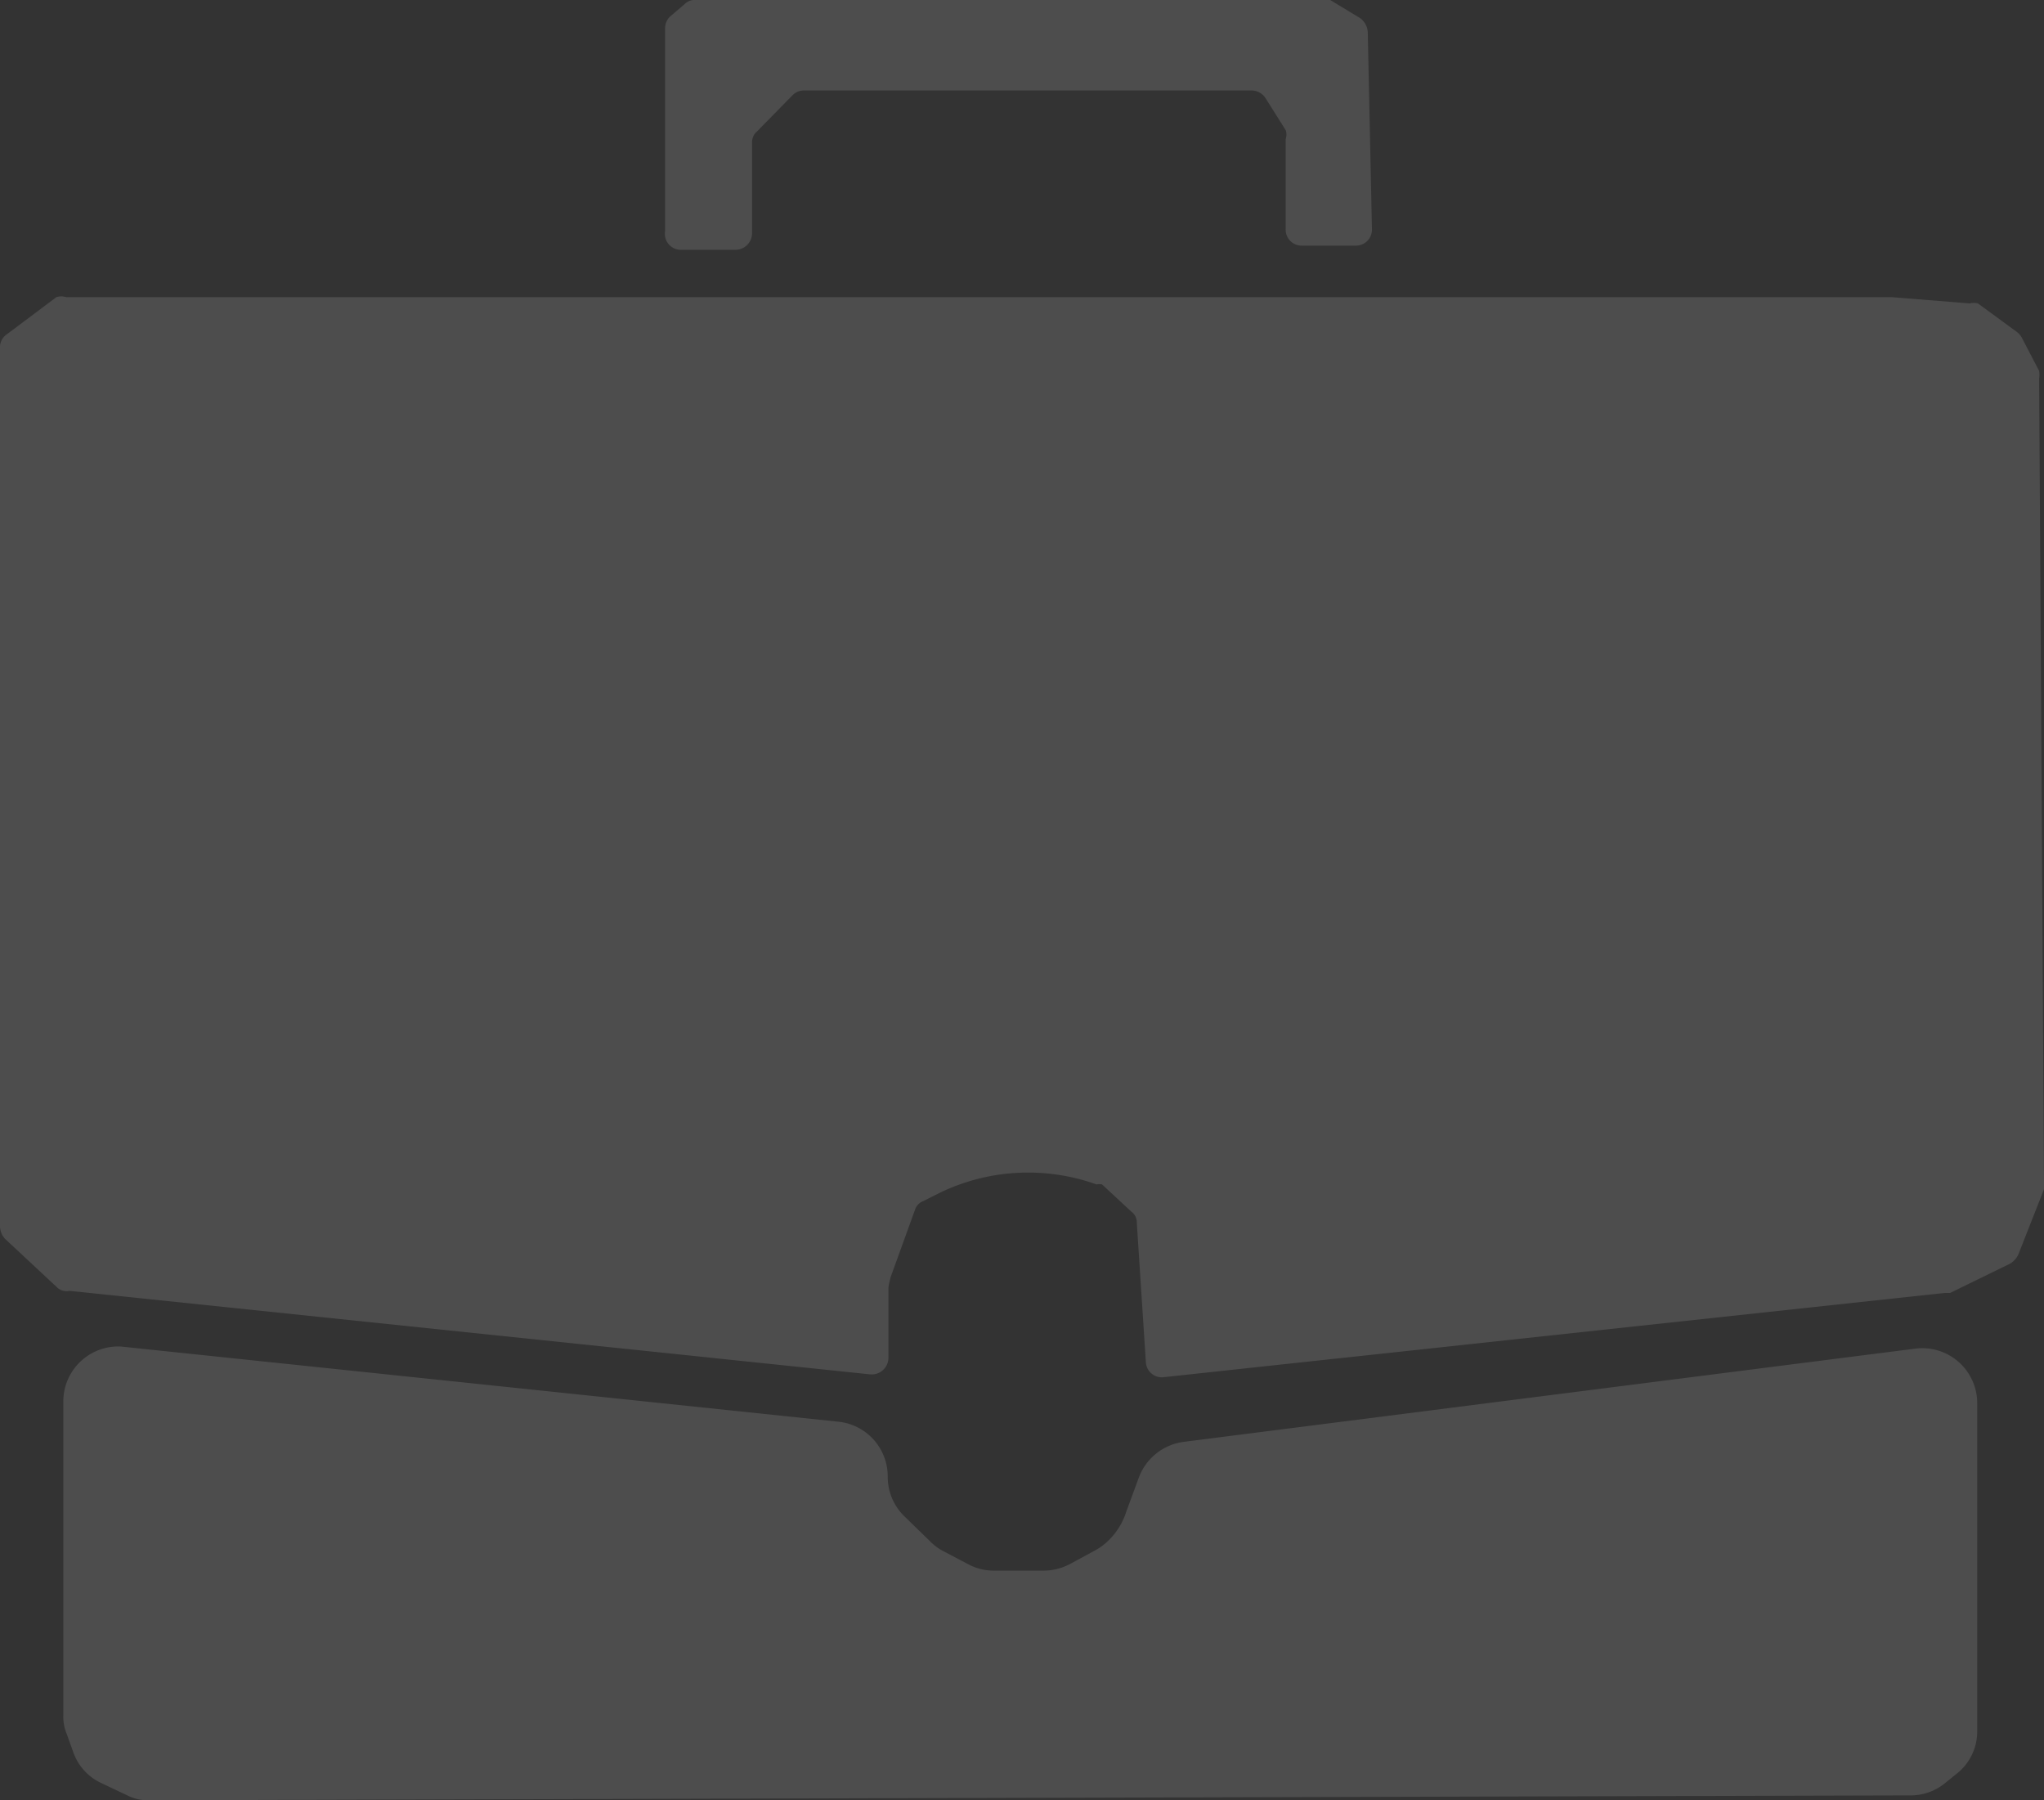
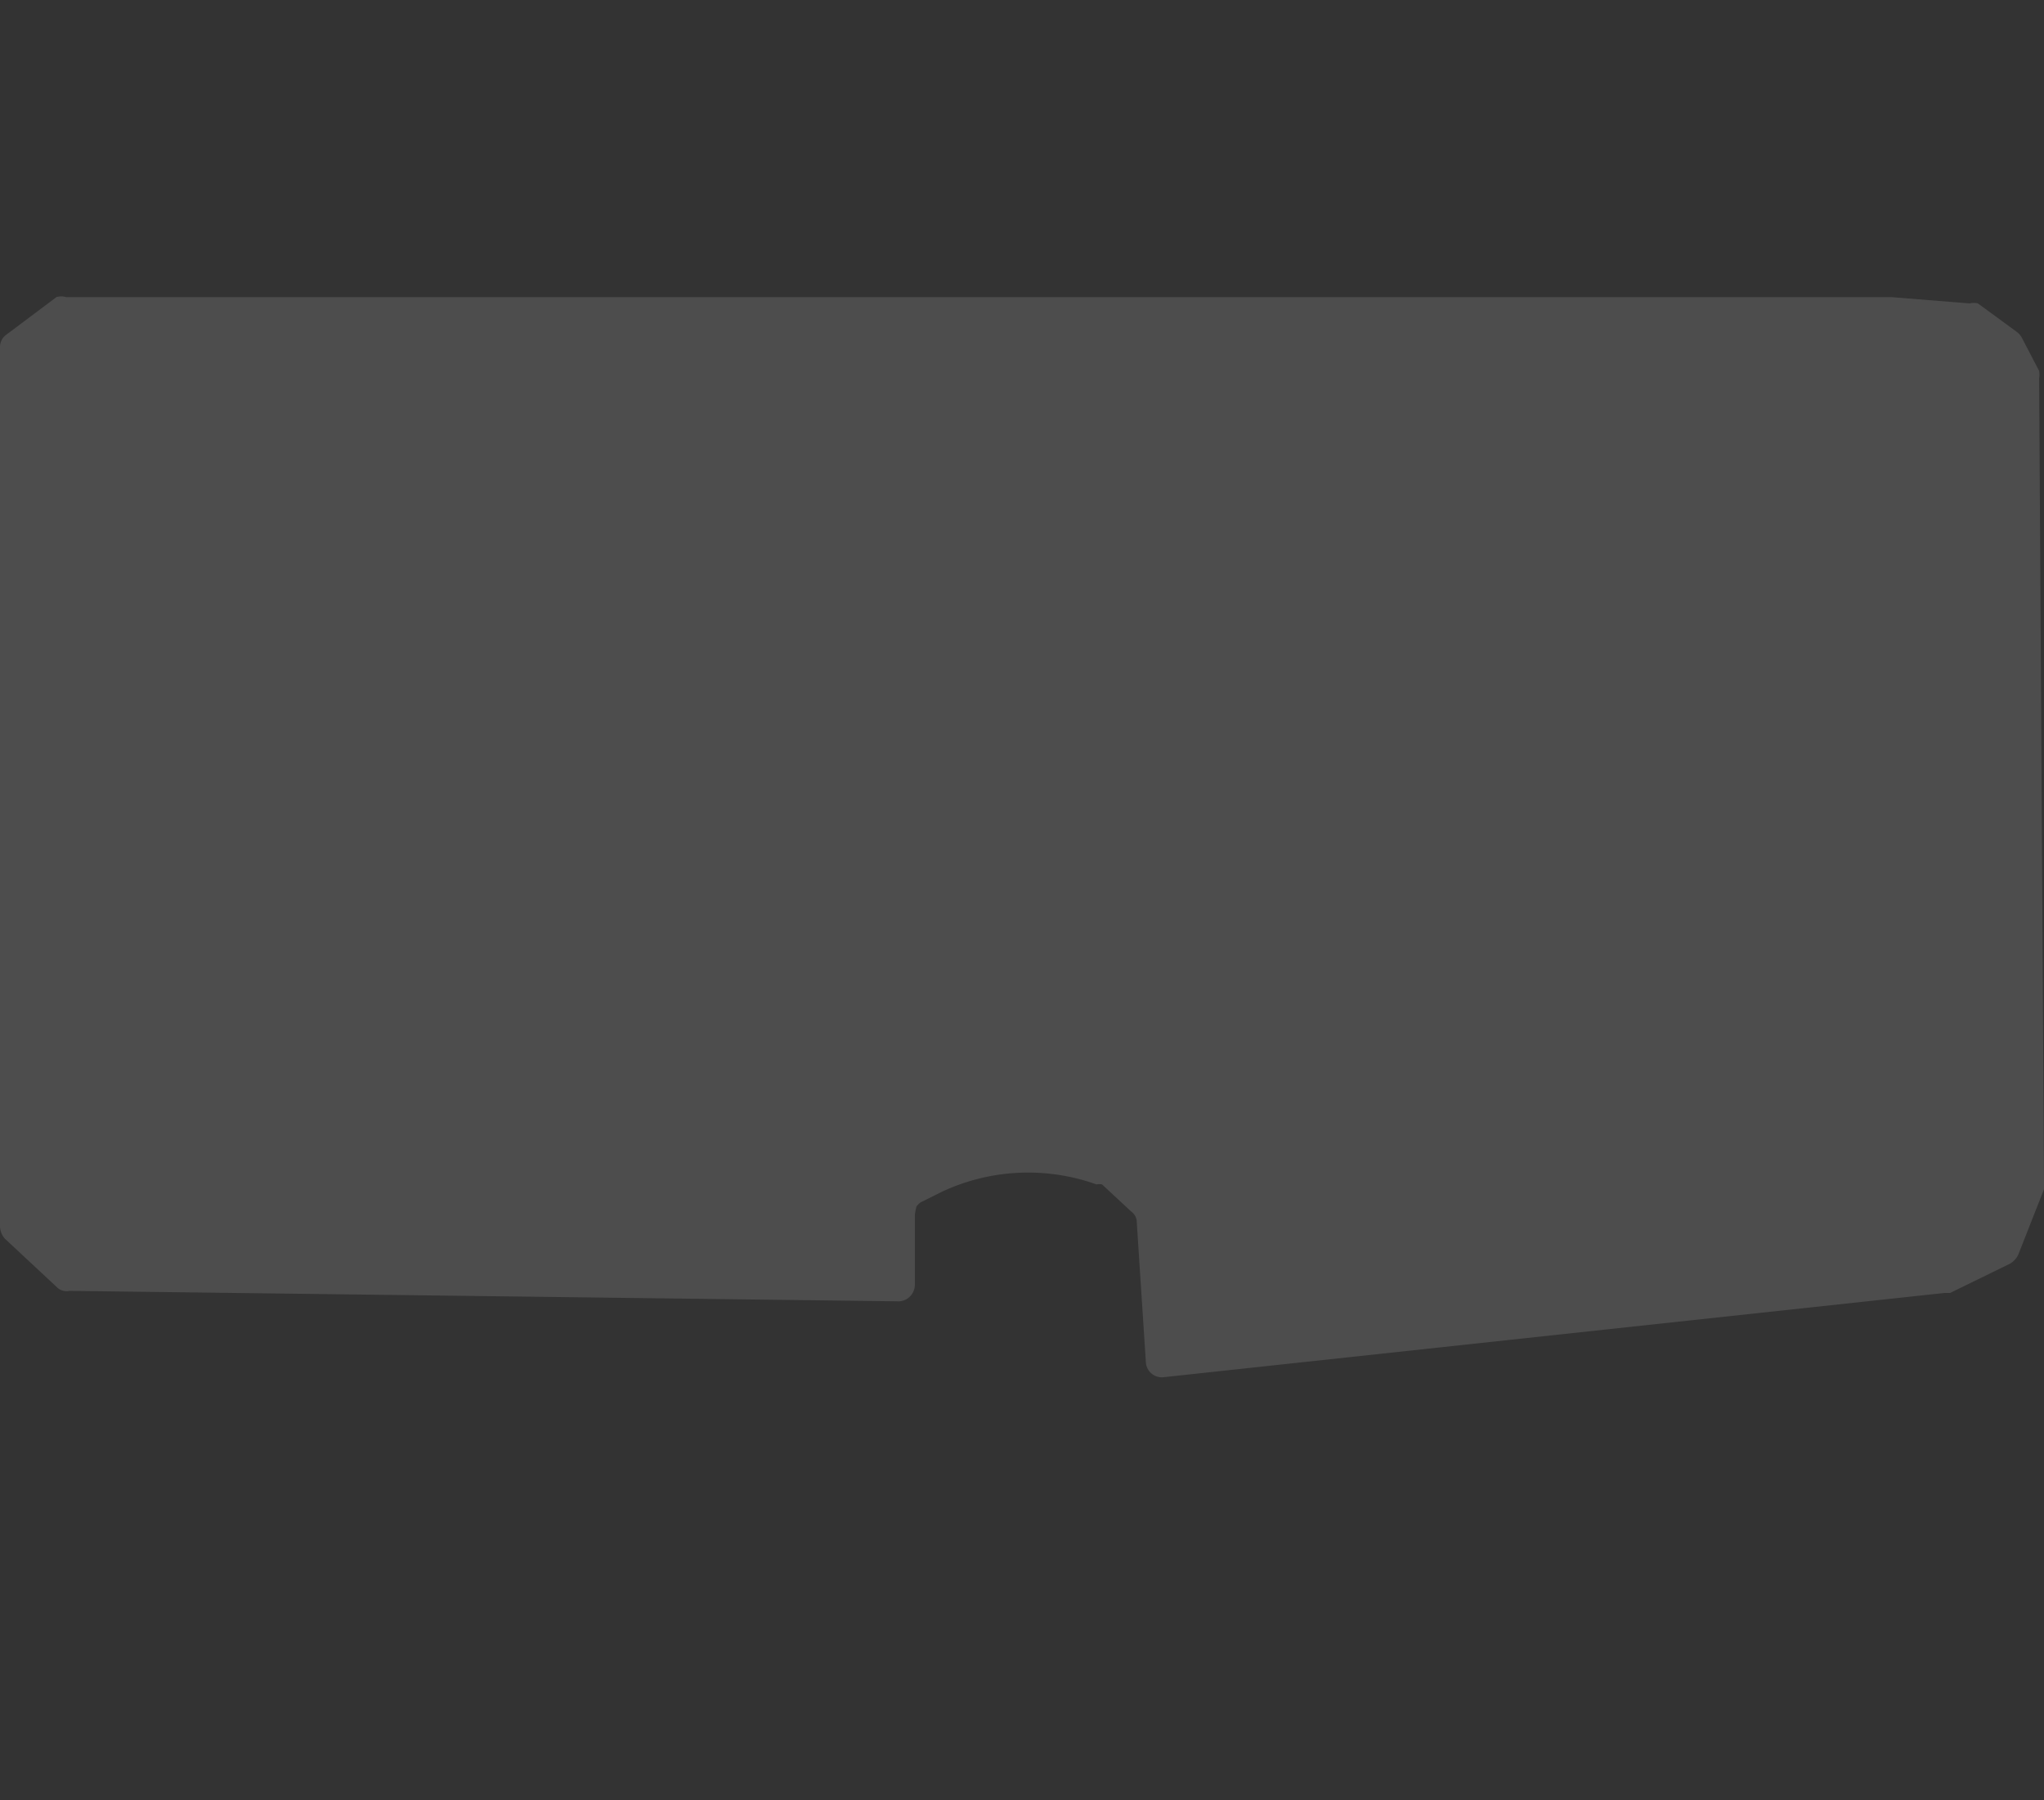
<svg xmlns="http://www.w3.org/2000/svg" viewBox="0 0 29.38 25.87">
  <rect x="0" y="0" width="29.38" height="25.87" fill="#333333" stroke="none" />
  <defs>
    <style>.cls-1{opacity:0.17;}.cls-2{fill:#fff;opacity:0.75;}</style>
  </defs>
  <g id="Layer_2" data-name="Layer 2">
    <g id="Layer_1-2" data-name="Layer 1">
      <g class="cls-1">
-         <path class="cls-2" d="M.81,18.49.07,17.8A.28.28,0,0,1,0,17.63V5a.22.22,0,0,1,.09-.19l.72-.54a.23.23,0,0,1,.14,0H27.19l1.12.09a.25.25,0,0,1,.12,0l.56.41a.27.27,0,0,1,.07.08l.25.48a.36.36,0,0,1,0,.11L29.38,17a.28.28,0,0,1,0,.09l-.37.94a.3.3,0,0,1-.12.13l-.86.42-.08,0L16.73,19.79a.23.23,0,0,1-.26-.22l-.13-2a.19.19,0,0,0-.08-.16l-.42-.39a.2.2,0,0,0-.08,0h0a2.92,2.92,0,0,0-2.23.11l-.26.13a.2.2,0,0,0-.12.13l-.38,1.05c.07-.2,0,0,0,.08v1a.24.24,0,0,1-.26.23L1,18.55A.2.2,0,0,1,.81,18.49Z" />
-         <path class="cls-2" d="M1.74,19.35l10.31,1.08a.79.79,0,0,1,.71.79h0a.79.79,0,0,0,.23.56l.37.36a.79.79,0,0,0,.18.14l.38.2a.78.78,0,0,0,.37.09H15a.81.81,0,0,0,.37-.09l.37-.2a.85.85,0,0,0,.19-.14h0a1,1,0,0,0,.26-.42l.18-.49a.8.8,0,0,1,.64-.51l10.52-1.34a.79.79,0,0,1,.89.78v4.72a.77.77,0,0,1-.31.62l-.16.13a.78.78,0,0,1-.48.17l-25.3.07a.67.67,0,0,1-.34-.07l-.38-.18a.77.77,0,0,1-.4-.45l-.09-.25a.65.65,0,0,1-.05-.27V20.14A.79.79,0,0,1,1.74,19.35Z" />
-         <path class="cls-2" d="M9.56,3.32V.4A.23.23,0,0,1,9.64.23l.2-.17A.2.2,0,0,1,10,0h9a.24.24,0,0,1,.12,0l.43.26a.27.27,0,0,1,.11.2l.06,2.83a.23.23,0,0,1-.23.24h-.78a.23.23,0,0,1-.23-.24V2a.2.2,0,0,0,0-.13l-.29-.46a.24.24,0,0,0-.2-.11l-3.22,0H11.56a.23.23,0,0,0-.16.06l-.52.53a.2.2,0,0,0-.07.16v1.3a.24.24,0,0,1-.24.24H9.79A.23.23,0,0,1,9.56,3.32Z" />
+         <path class="cls-2" d="M.81,18.49.07,17.8A.28.28,0,0,1,0,17.63V5a.22.22,0,0,1,.09-.19l.72-.54a.23.23,0,0,1,.14,0H27.19l1.12.09a.25.25,0,0,1,.12,0l.56.41a.27.27,0,0,1,.07.08l.25.48a.36.36,0,0,1,0,.11L29.38,17a.28.28,0,0,1,0,.09l-.37.94a.3.3,0,0,1-.12.13l-.86.42-.08,0L16.73,19.79a.23.23,0,0,1-.26-.22l-.13-2a.19.19,0,0,0-.08-.16l-.42-.39a.2.2,0,0,0-.08,0h0a2.92,2.92,0,0,0-2.23.11l-.26.13a.2.2,0,0,0-.12.13c.07-.2,0,0,0,.08v1a.24.24,0,0,1-.26.23L1,18.55A.2.2,0,0,1,.81,18.49Z" />
      </g>
    </g>
  </g>
</svg>